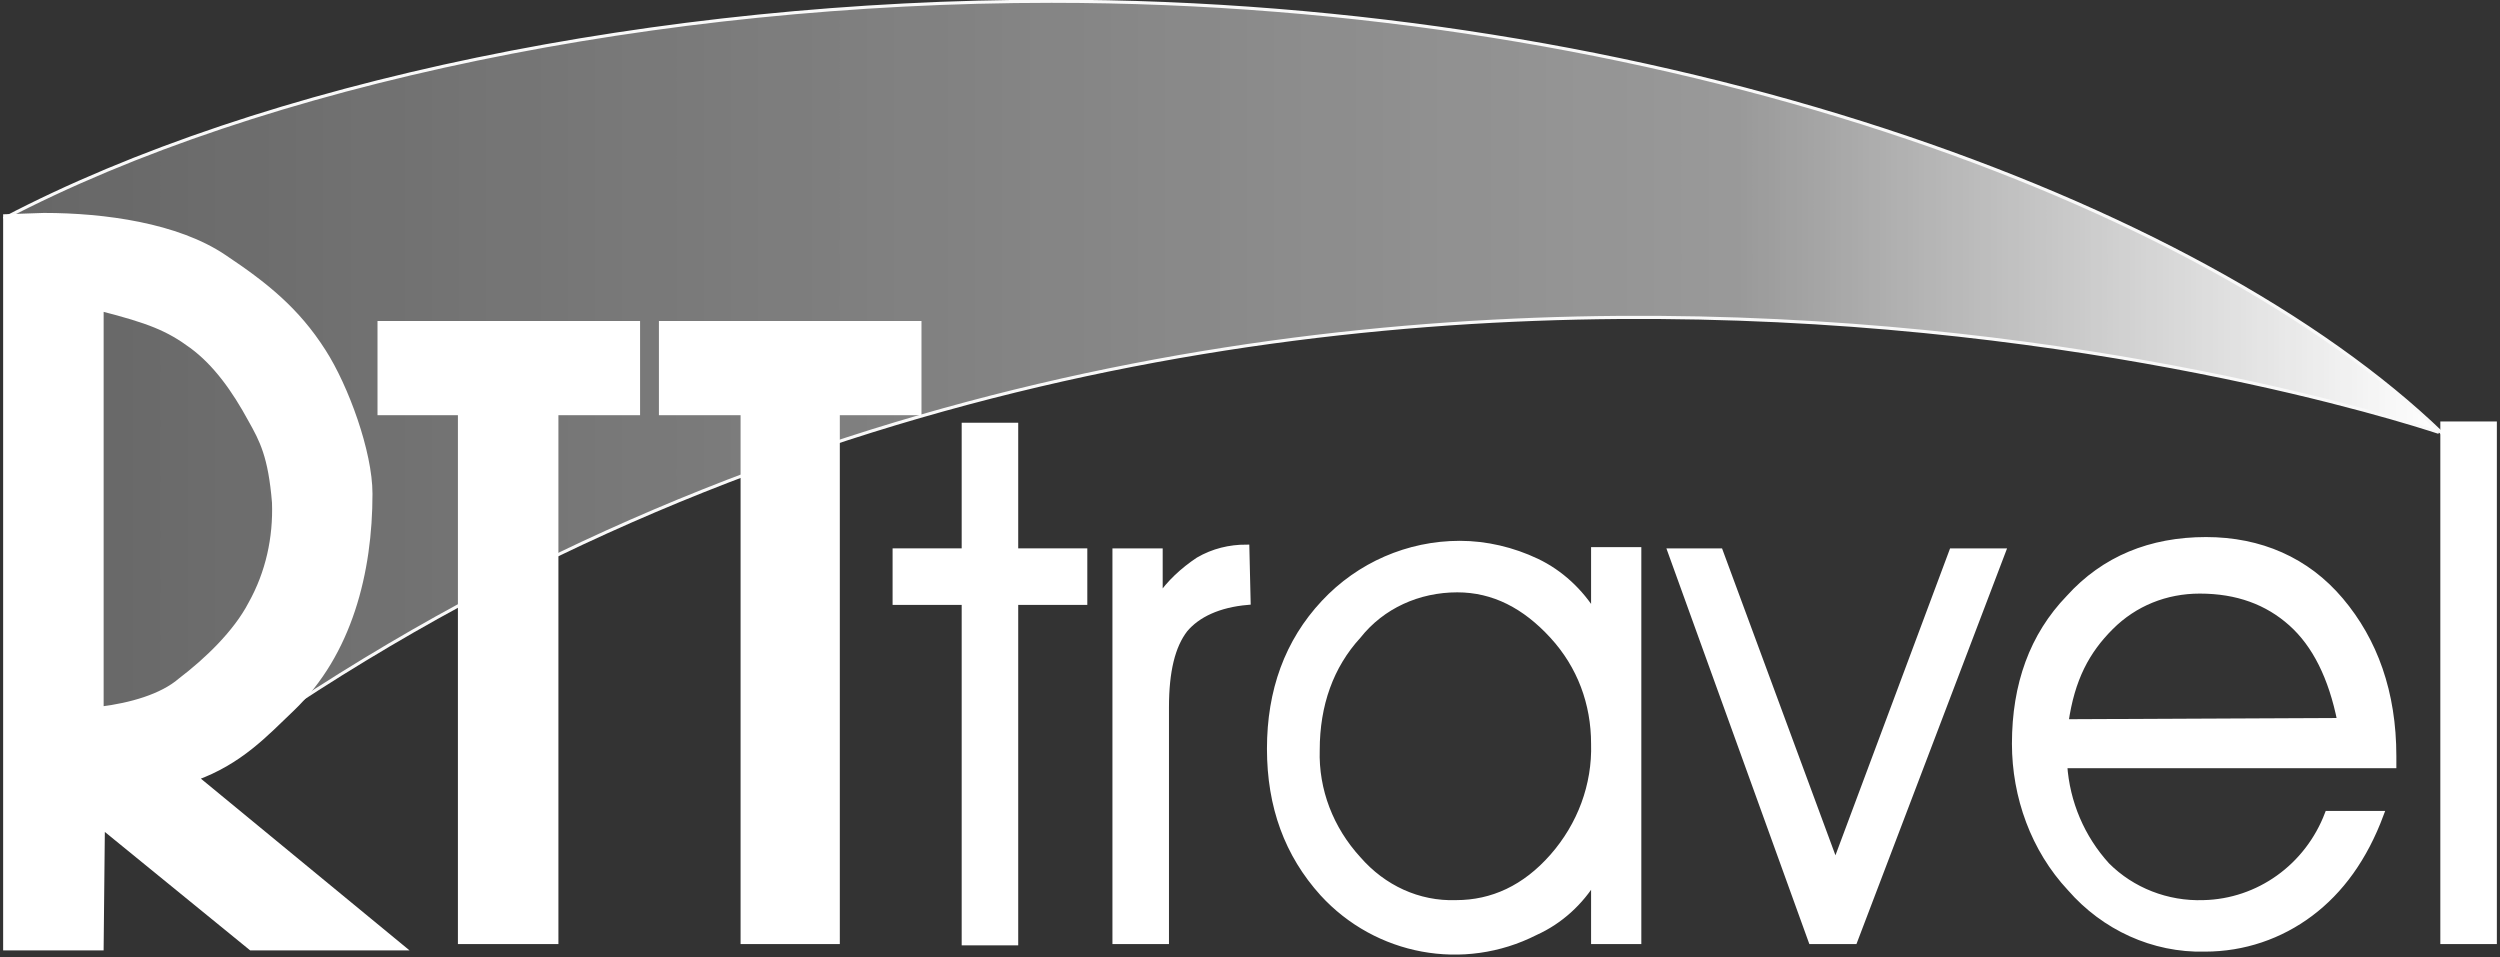
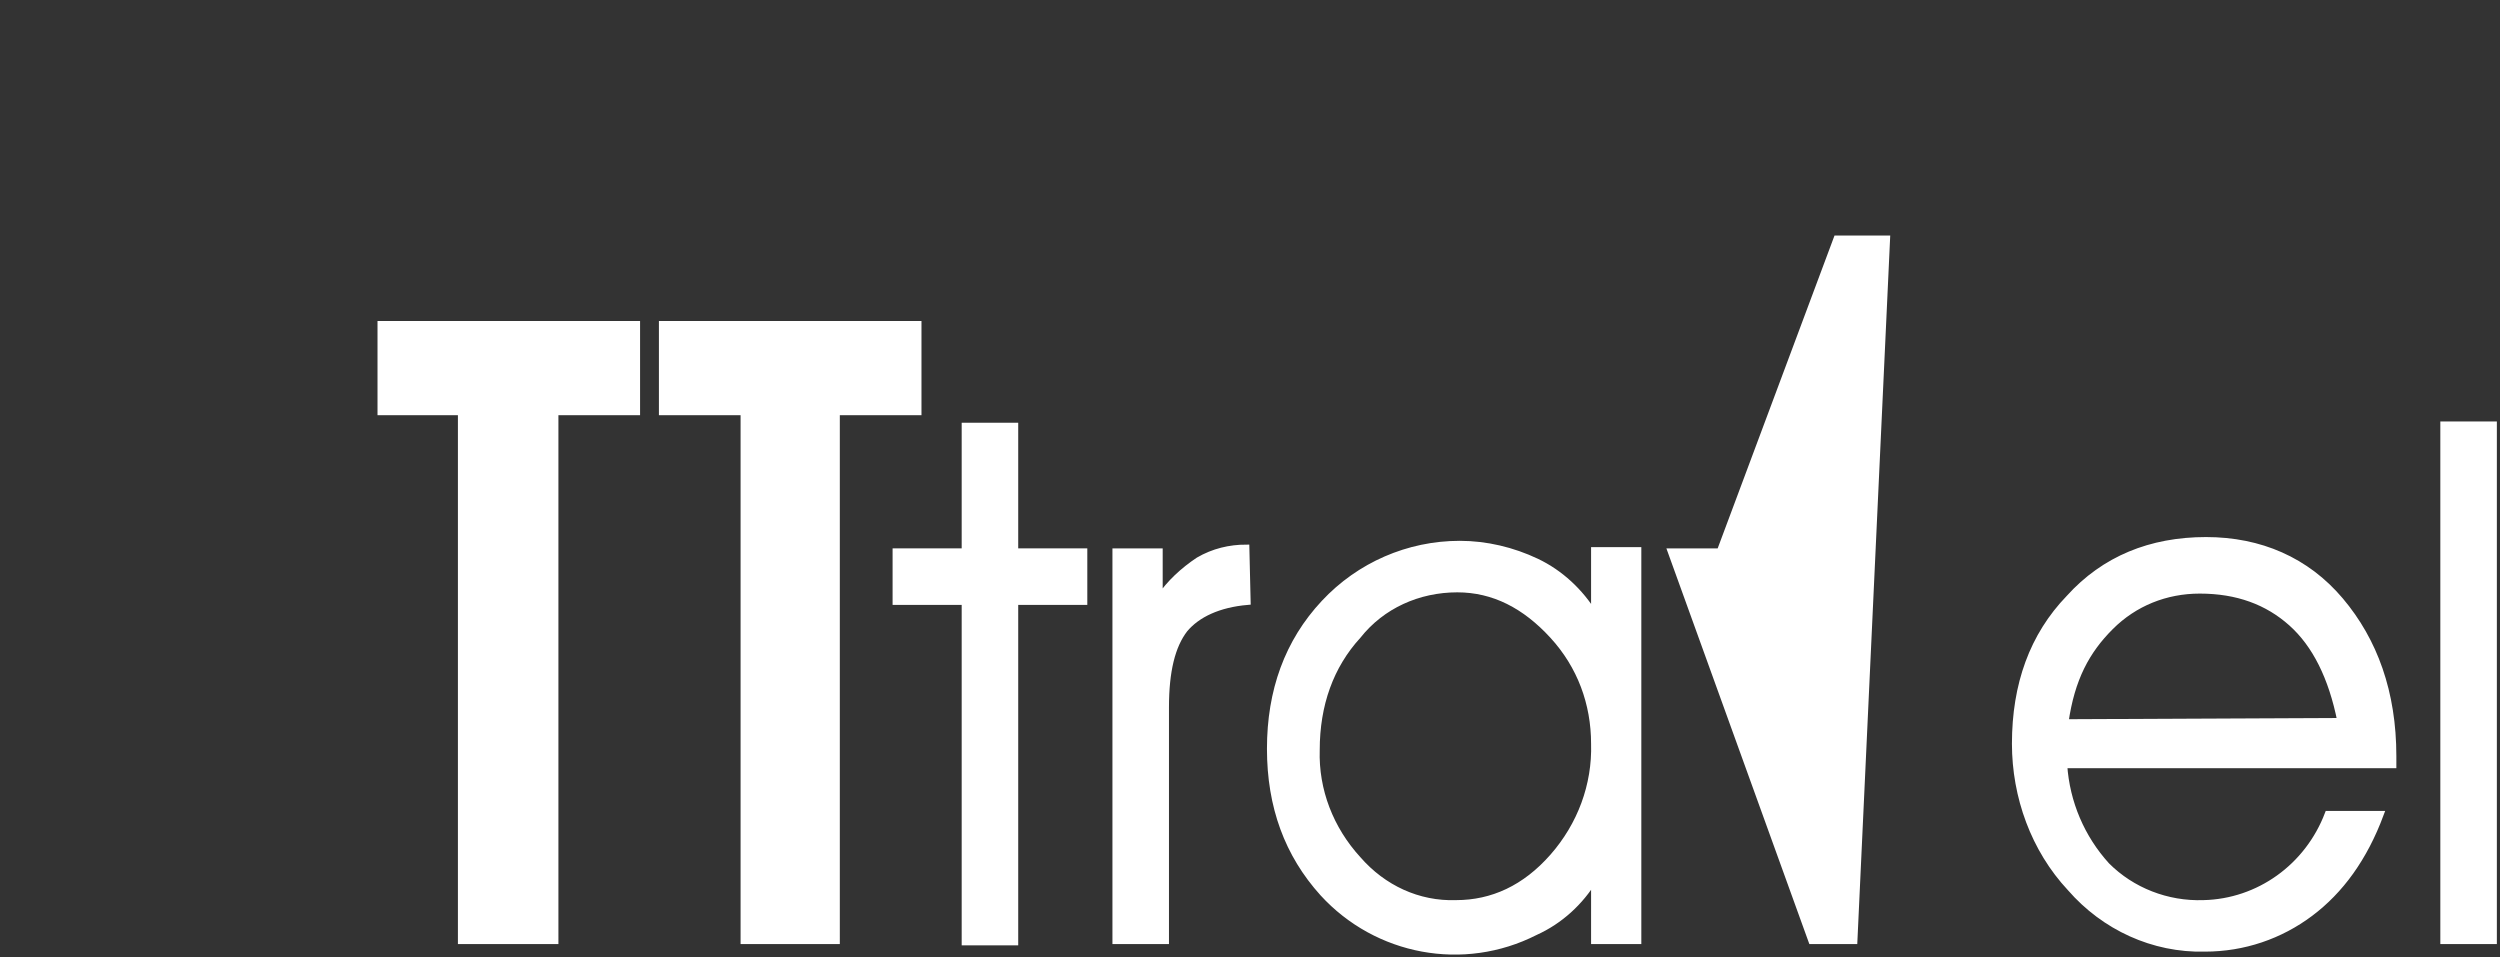
<svg xmlns="http://www.w3.org/2000/svg" version="1.1" id="Layer_1" x="0px" y="0px" width="199px" height="76.2px" viewBox="0 0 199 76.2" style="enable-background:new 0 0 199 76.2;" xml:space="preserve">
  <rect x="0" y="0" width="199" height="76.2" fill="#333333" stroke="none" />
  <style type="text/css">
	.st0{fill:url(#SVGID_1_);stroke:#F9F9F9;stroke-width:0.25;}
	.st1{fill:none;stroke:#FFFFFF;}
	.st2{fill:#FFFFFF;stroke:#FFFFFF;stroke-width:0.5;}
</style>
  <title>rttlogo</title>
  <linearGradient id="SVGID_1_" gradientUnits="userSpaceOnUse" x1="2.125" y1="122.271" x2="196.264" y2="122.271" gradientTransform="matrix(1 0 0 -1 -1.79 151.08)">
    <stop offset="0" style="stop-color:#FFFFFF;stop-opacity:0.25" />
    <stop offset="0.71" style="stop-color:#FFFFFF;stop-opacity:0.5" />
    <stop offset="1" style="stop-color:#FFFFFF" />
  </linearGradient>
-   <path class="st0" d="M0.3,17.4C20.9,6.6,52.4,0.1,83.7,0.1c48.5,0,91.5,15.9,110.7,34.4c0.2,0.1-91.9-32-173,22.9  c-0.2,0.1-15.1-0.1-15.3,0.1" />
  <line class="st1" x1="195.9" y1="34.1" x2="196.8" y2="35.3" />
  <path class="st2" d="M76.8,74.9V47.9h-5.5v-4h5.5v-10h4v10h5.5v4h-5.5v27.1H76.8z" />
  <path class="st2" d="M92.8,74.9h-4V43.9h3.5v3.7c0.8-1.2,1.9-2.2,3.1-3c1.2-0.7,2.5-1,3.8-1l0.1,4.3c-2.3,0.2-4,1-5,2.2  c-1,1.3-1.5,3.3-1.5,6.2L92.8,74.9L92.8,74.9z" />
  <path class="st2" d="M126.9,70c-1.1,1.8-2.7,3.3-4.7,4.2c-5.7,2.9-12.6,1.6-16.9-3.1c-2.8-3.1-4.2-6.9-4.2-11.5  c0-4.6,1.4-8.5,4.3-11.6c2.8-3,6.7-4.7,10.8-4.7c2.1,0,4.2,0.5,6.1,1.4c1.9,0.9,3.5,2.4,4.6,4.2v-5.1h3.5v31.1h-3.5L126.9,70  L126.9,70z M126.9,59.2c0-3.2-1.1-6.2-3.3-8.6c-2.2-2.4-4.7-3.7-7.6-3.7c-3.1,0-6,1.3-7.9,3.7c-2.2,2.4-3.3,5.5-3.3,9.1  c-0.1,3.2,1.1,6.3,3.3,8.7c2,2.3,4.8,3.6,7.8,3.5c2.9,0,5.5-1.2,7.7-3.7C125.8,65.7,127,62.5,126.9,59.2z" />
-   <path class="st2" d="M147.6,74.9h-3.4L133,43.9h3.9l9.2,24.9l9.3-24.9h4L147.6,74.9z" />
+   <path class="st2" d="M147.6,74.9h-3.4L133,43.9h3.9l9.3-24.9h4L147.6,74.9z" />
  <path class="st2" d="M190.5,60.9h-26.2c0.2,3,1.4,5.8,3.4,8c2,2,4.8,3.1,7.7,3c4.4-0.1,8.3-2.9,9.9-7.1h4.2  c-1.3,3.5-3.2,6.1-5.6,7.9c-2.4,1.8-5.3,2.8-8.4,2.8c-4.1,0.1-8-1.7-10.7-4.8c-2.9-3.1-4.4-7.3-4.4-11.5c0-4.7,1.4-8.6,4.3-11.6  c2.8-3.1,6.5-4.6,10.9-4.6c4.3,0,8,1.6,10.7,4.8c2.7,3.2,4.2,7.3,4.2,12.4L190.5,60.9L190.5,60.9z M186.3,57.4  c-0.7-3.5-2-6.1-3.9-7.8c-1.9-1.7-4.3-2.6-7.3-2.6c-2.7,0-5.2,1-7.1,2.9c-1.9,1.9-3.1,4.1-3.6,7.6L186.3,57.4L186.3,57.4z" />
  <path class="st2" d="M194.5,74.9V33.8h4v41.1H194.5z" />
  <path class="st2" d="M44.2,74.9h-7.5V32.8h-6.4v-7h20.4v7h-6.5L44.2,74.9z" />
  <path class="st2" d="M66.6,74.9h-7.4V32.8h-6.5v-7h20.4v7h-6.5L66.6,74.9z" />
-   <path class="st2" d="M31.9,75.4H20L8.1,65.7L8,75.4H0.5V17.3l3-0.1c4.8,0,10.6,0.8,14.3,3.3c3.3,2.2,5.8,4.2,7.9,7.5  c1.8,2.8,3.7,8,3.7,11.3c0,6.2-1.6,12.7-6.2,17.1c-2.1,2-4.1,4.2-7.7,5.5L31.9,75.4z M8,56.5c2.4-0.3,4.9-1,6.4-2.3  c2.1-1.6,4.4-3.8,5.6-6.1c1.4-2.5,2-5.3,1.9-8.1c-0.3-3.7-1-5-1.9-6.6c-1.3-2.4-2.8-4.5-4.7-5.9c-1.9-1.4-3.4-2-7.3-3L8,56.5z" />
</svg>